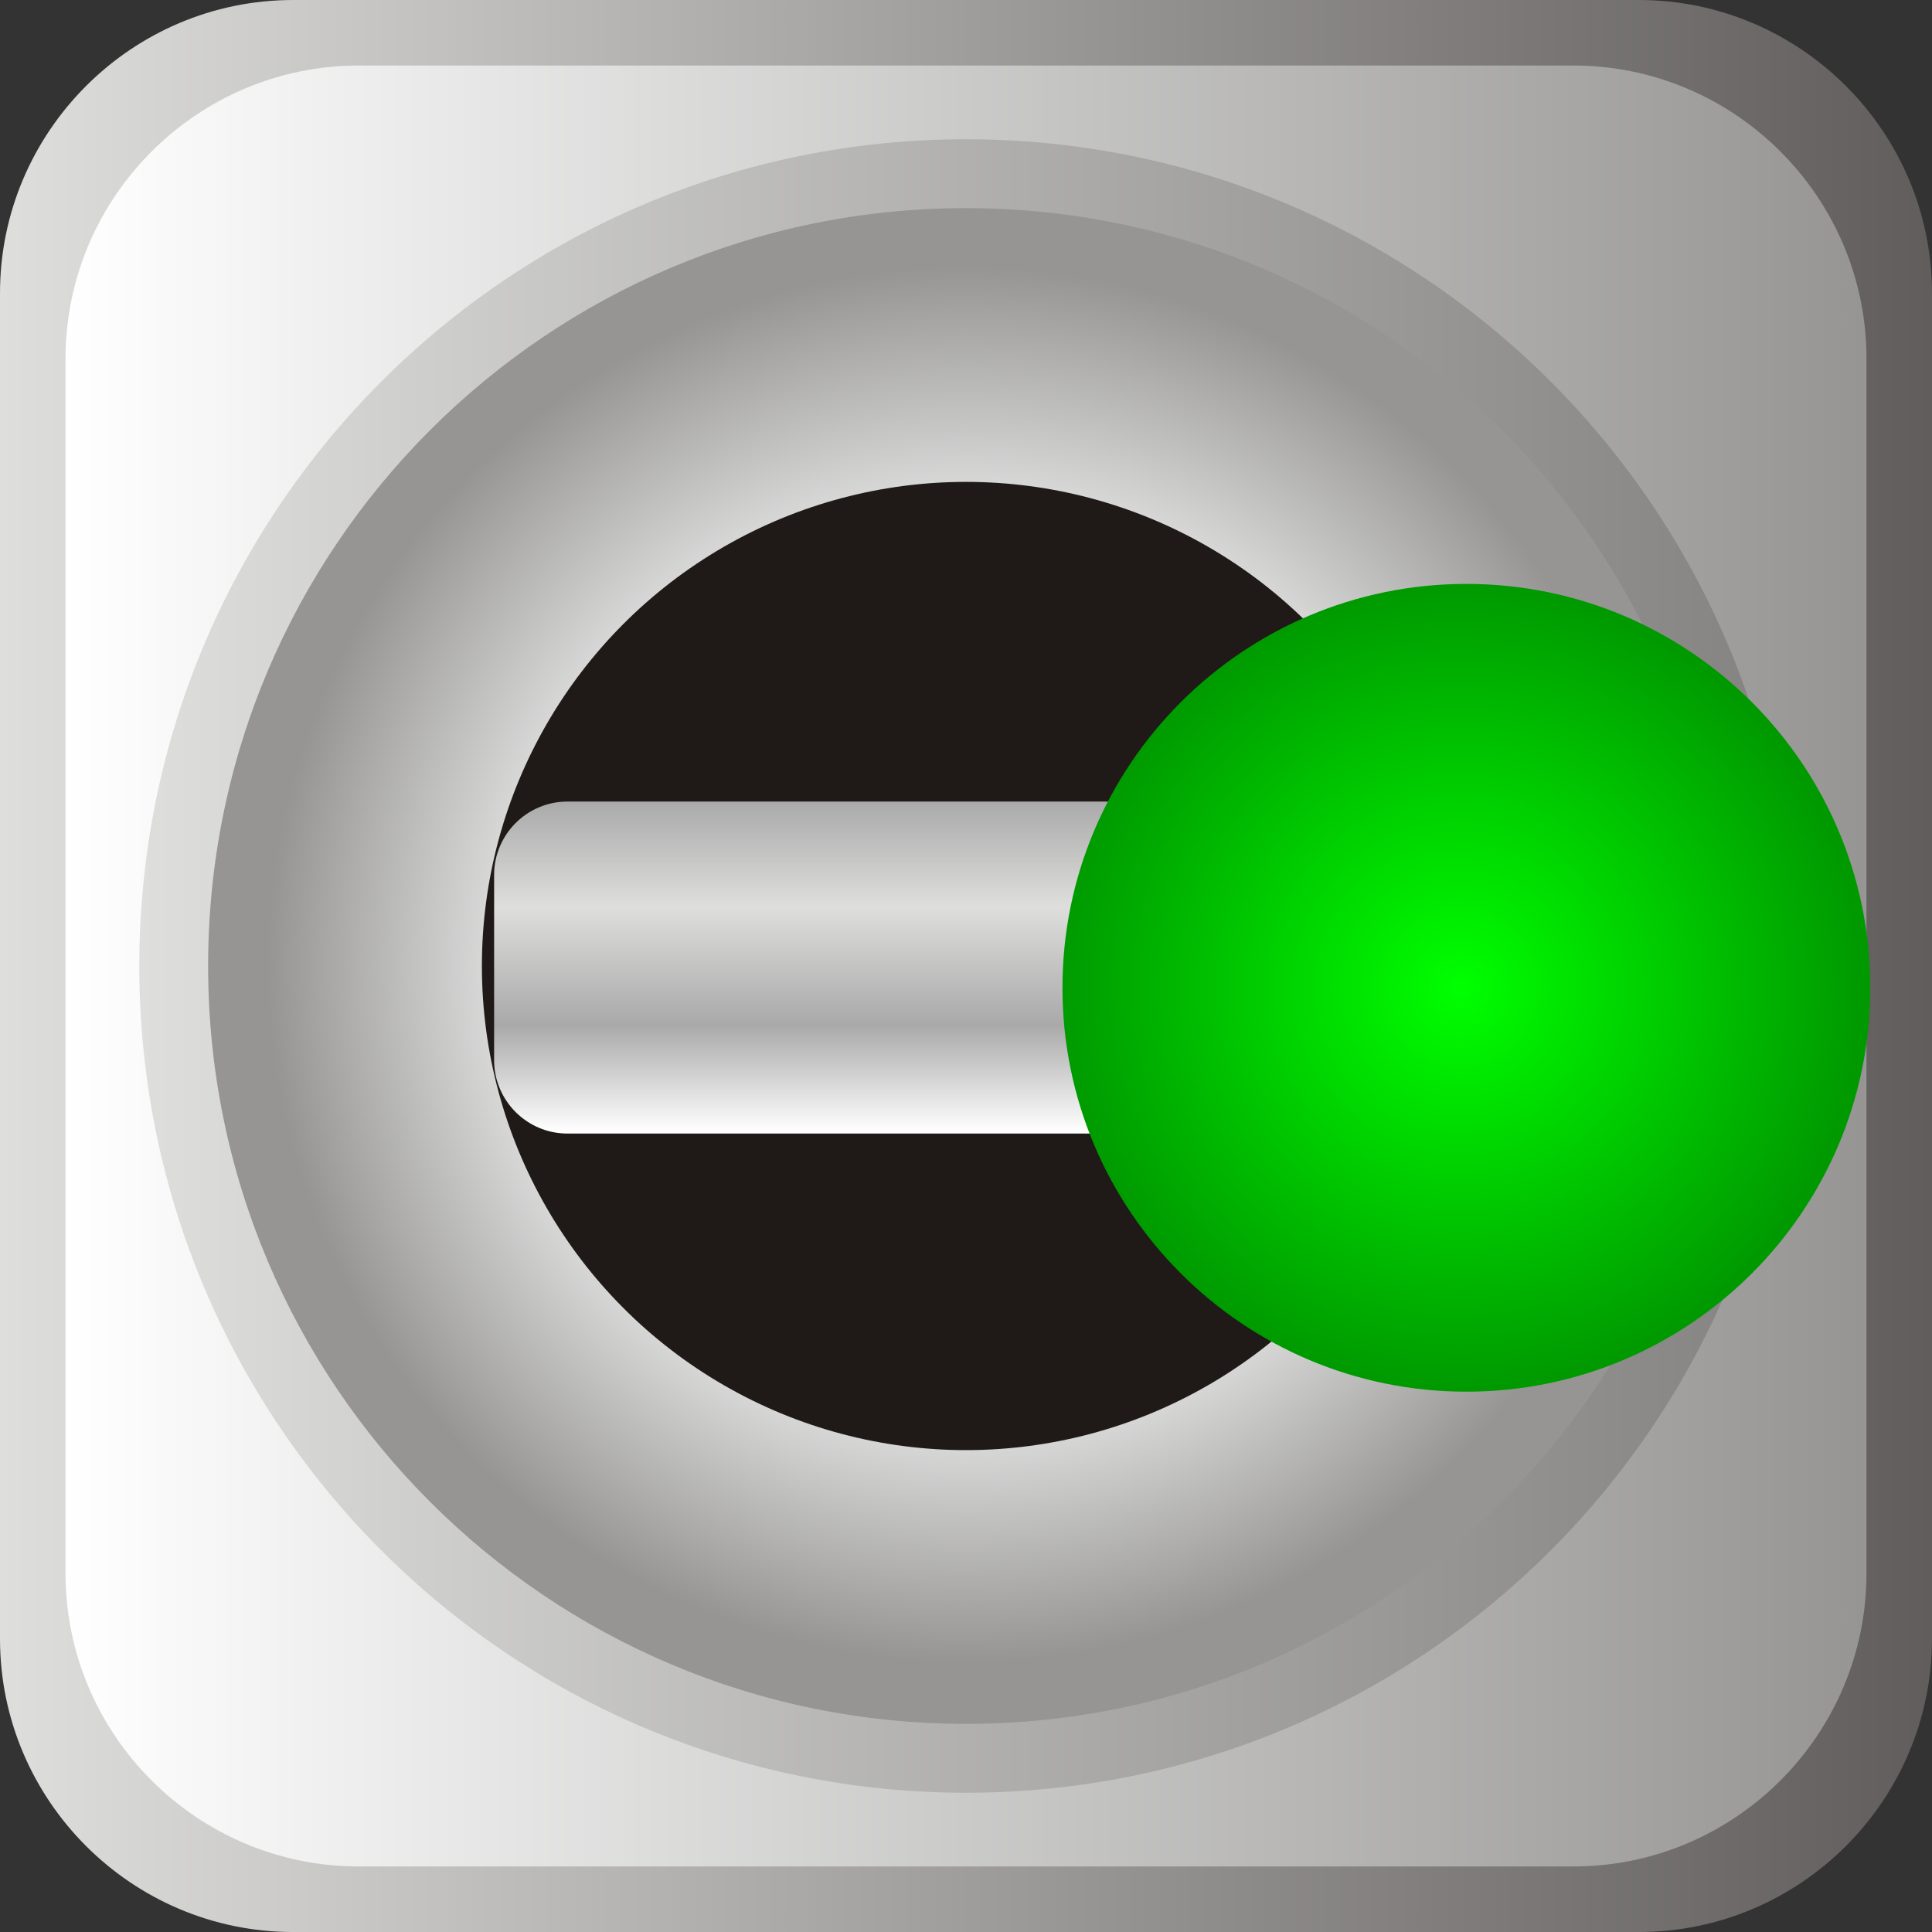
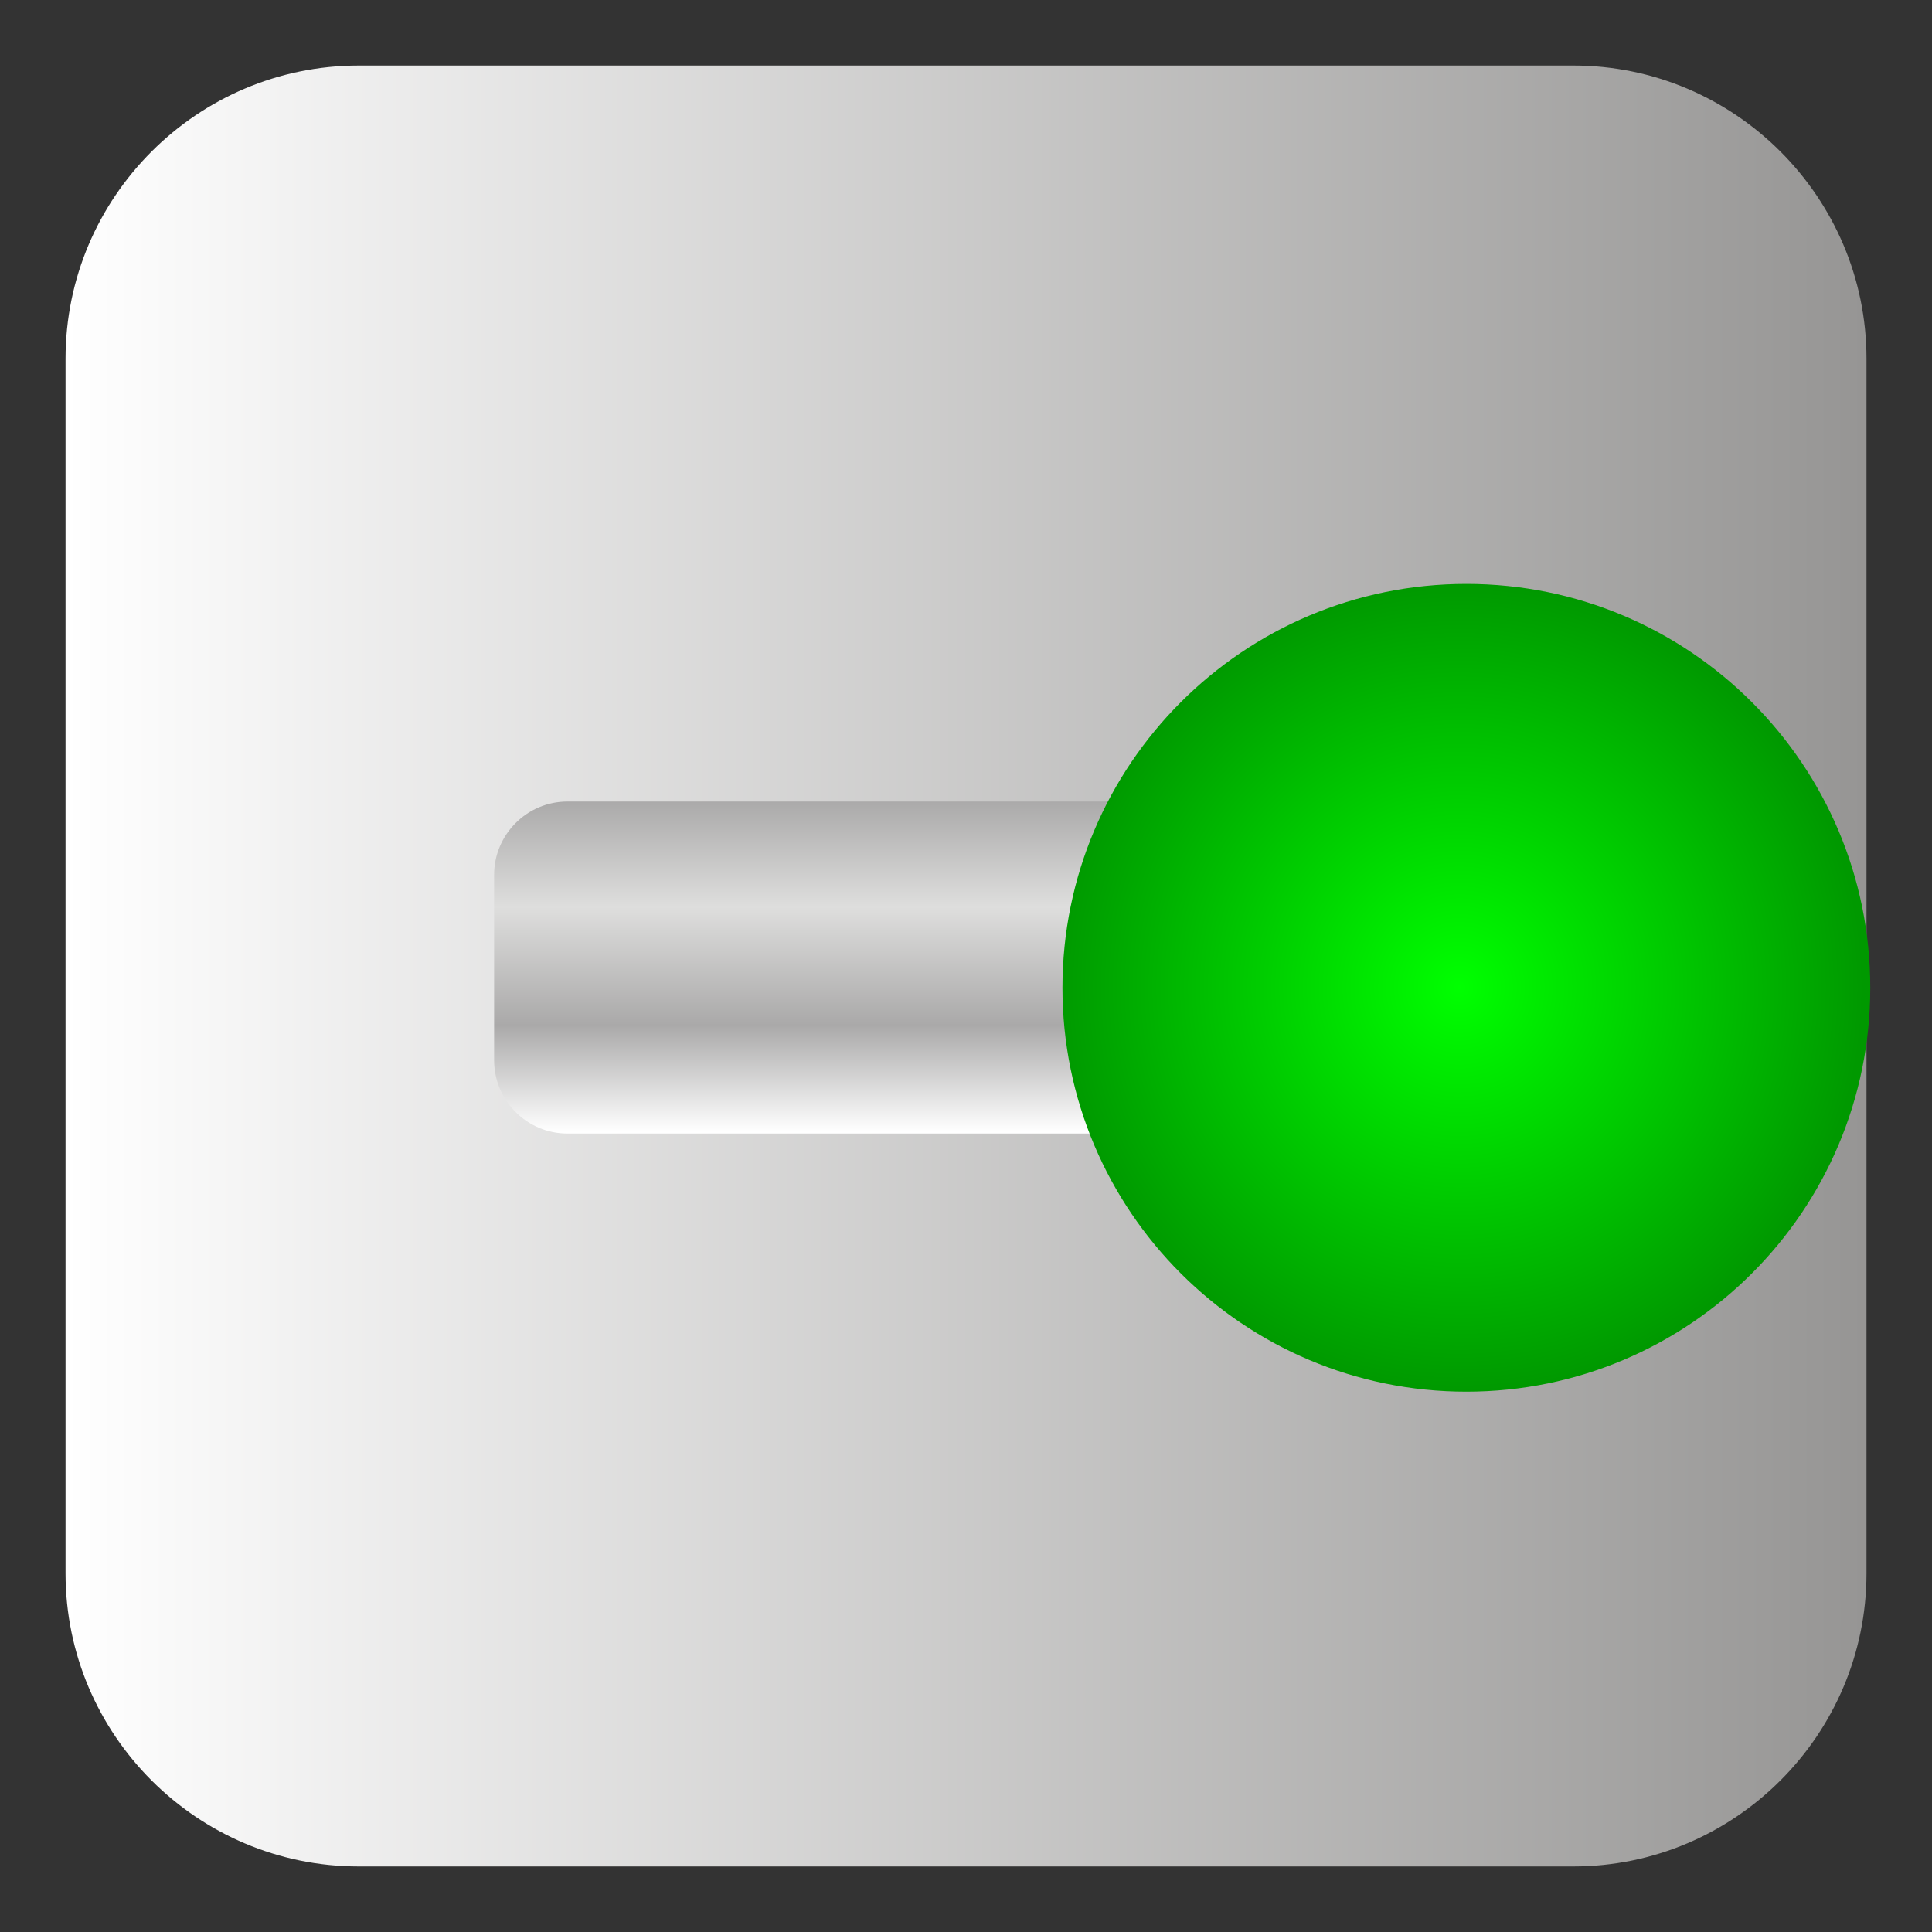
<svg xmlns="http://www.w3.org/2000/svg" xmlns:ns1="http://www.inkscape.org/namespaces/inkscape" xmlns:ns2="http://sodipodi.sourceforge.net/DTD/sodipodi-0.dtd" version="1.1" id="svg3943" ns1:version="0.48.3.1 r9886" ns2:docname="169.svg" x="0px" y="0px" width="74.732px" height="74.732px" viewBox="0 0 74.732 74.732" enable-background="new 0 0 74.732 74.732" xml:space="preserve">
  <rect x="0" y="0" width="74.732" height="74.732" fill="#333333" stroke="none" />
  <ns2:namedview id="namedview4001" borderopacity="1" bordercolor="#666666" showgrid="false" pagecolor="#ffffff" ns1:cy="41.552795" guidetolerance="10" gridtolerance="10" ns1:cx="60.571698" ns1:zoom="5.0527386" objecttolerance="10" ns1:current-layer="svg3943" ns1:window-y="-4" ns1:window-x="-4" ns1:window-height="844" ns1:window-width="1440" ns1:pageshadow="2" ns1:pageopacity="0" ns1:window-maximized="1">
	</ns2:namedview>
  <g id="g4071">
    <linearGradient id="path3987_1_" gradientUnits="userSpaceOnUse" x1="-237.686" y1="421.778" x2="-231.2" y2="421.778" gradientTransform="matrix(11.521 0 0 -11.521 2738.354 4896.615)">
      <stop offset="0" style="stop-color:#DEDEDD" />
      <stop offset="1" style="stop-color:#605D5C" />
    </linearGradient>
-     <path id="path3987" ns1:connector-curvature="0" fill="url(#path3987_1_)" d="M0,11.339v52.055   c0,6.245,5.094,11.339,11.338,11.339h52.055c6.245,0,11.338-5.094,11.338-11.339V11.339C74.731,5.094,69.638,0,63.393,0H11.338   C5.094,0,0,5.094,0,11.339z" />
    <linearGradient id="path3989_1_" gradientUnits="userSpaceOnUse" x1="-237.466" y1="421.778" x2="-231.42" y2="421.778" gradientTransform="matrix(11.521 0 0 -11.521 2738.354 4896.615)">
      <stop offset="0" style="stop-color:#FFFFFF" />
      <stop offset="1" style="stop-color:#969594" />
    </linearGradient>
    <path id="path3989" ns1:connector-curvature="0" fill="url(#path3989_1_)" d="M2.535,13.873v46.986   c0,6.245,5.093,11.338,11.338,11.338h46.986c6.245,0,11.339-5.093,11.339-11.338V13.873c0-6.245-5.094-11.338-11.339-11.338H13.873   C7.628,2.535,2.535,7.628,2.535,13.873z" />
    <linearGradient id="path3991_1_" gradientUnits="userSpaceOnUse" x1="-237.219" y1="421.778" x2="-231.667" y2="421.778" gradientTransform="matrix(11.521 0 0 -11.521 2738.354 4896.615)">
      <stop offset="0" style="stop-color:#DEDEDD" />
      <stop offset="1" style="stop-color:#838281" />
    </linearGradient>
-     <path id="path3991" ns1:connector-curvature="0" fill="url(#path3991_1_)" d="M5.388,37.366   c0,17.658,14.32,31.979,31.978,31.979s31.979-14.32,31.979-31.979S55.024,5.387,37.366,5.387S5.388,19.708,5.388,37.366z" />
    <radialGradient id="path3993_1_" cx="-234.443" cy="421.778" r="2.341" gradientTransform="matrix(11.521 0 0 -11.521 2738.354 4896.615)" gradientUnits="userSpaceOnUse">
      <stop offset="0" style="stop-color:#969594" />
      <stop offset="0.502" style="stop-color:#FFFFFF" />
      <stop offset="1" style="stop-color:#969594" />
    </radialGradient>
-     <path id="path3993" ns1:connector-curvature="0" fill="url(#path3993_1_)" d="M8.05,37.366   c0,16.188,13.127,29.315,29.315,29.315c16.188,0,29.315-13.128,29.315-29.315c0-16.188-13.128-29.315-29.315-29.315   C21.178,8.051,8.05,21.178,8.05,37.366z" />
-     <circle id="circle3995" ns2:cx="0" ns2:cy="0" ns2:rx="2.7756801" ns2:ry="2.7756801" fill="#1F1A17" cx="37.366" cy="37.366" r="18.726">
- 	</circle>
    <linearGradient id="path3997_1_" gradientUnits="userSpaceOnUse" x1="-234.609" y1="422.33" x2="-234.609" y2="421.216" gradientTransform="matrix(11.521 0 0 -11.521 2738.354 4896.615)">
      <stop offset="0" style="stop-color:#AAA9A9" />
      <stop offset="0.322" style="stop-color:#DEDEDD" />
      <stop offset="0.678" style="stop-color:#AAA9A9" />
      <stop offset="1" style="stop-color:#FFFFFF" />
    </linearGradient>
    <path id="path3997" ns1:connector-curvature="0" fill="url(#path3997_1_)" d="M19.113,33.839v7.174   c0,1.561,1.273,2.834,2.835,2.834h27.004c1.562,0,2.835-1.273,2.835-2.835v-7.173c0-1.562-1.273-2.835-2.835-2.834H21.948   C20.387,31.005,19.114,32.277,19.113,33.839L19.113,33.839z" />
    <g id="hmigradengt" ns1:label="#g4068">
      <radialGradient id="path3999_1_" cx="-232.784" cy="421.701" r="1.356" gradientTransform="matrix(11.521 0 0 -11.521 2738.354 4896.615)" gradientUnits="userSpaceOnUse">
        <stop offset="0" style="stop-color: rgb(0, 255, 0);" />
        <stop offset="1" style="stop-color: rgb(0, 153, 0);" />
      </radialGradient>
      <path id="path3999" ns1:connector-curvature="0" fill="url(#path3999_1_)" d="M41.097,38.209    c0,8.627,6.996,15.623,15.623,15.623s15.624-6.996,15.624-15.623S65.347,22.586,56.72,22.586S41.097,29.582,41.097,38.209z" />
    </g>
  </g>
</svg>